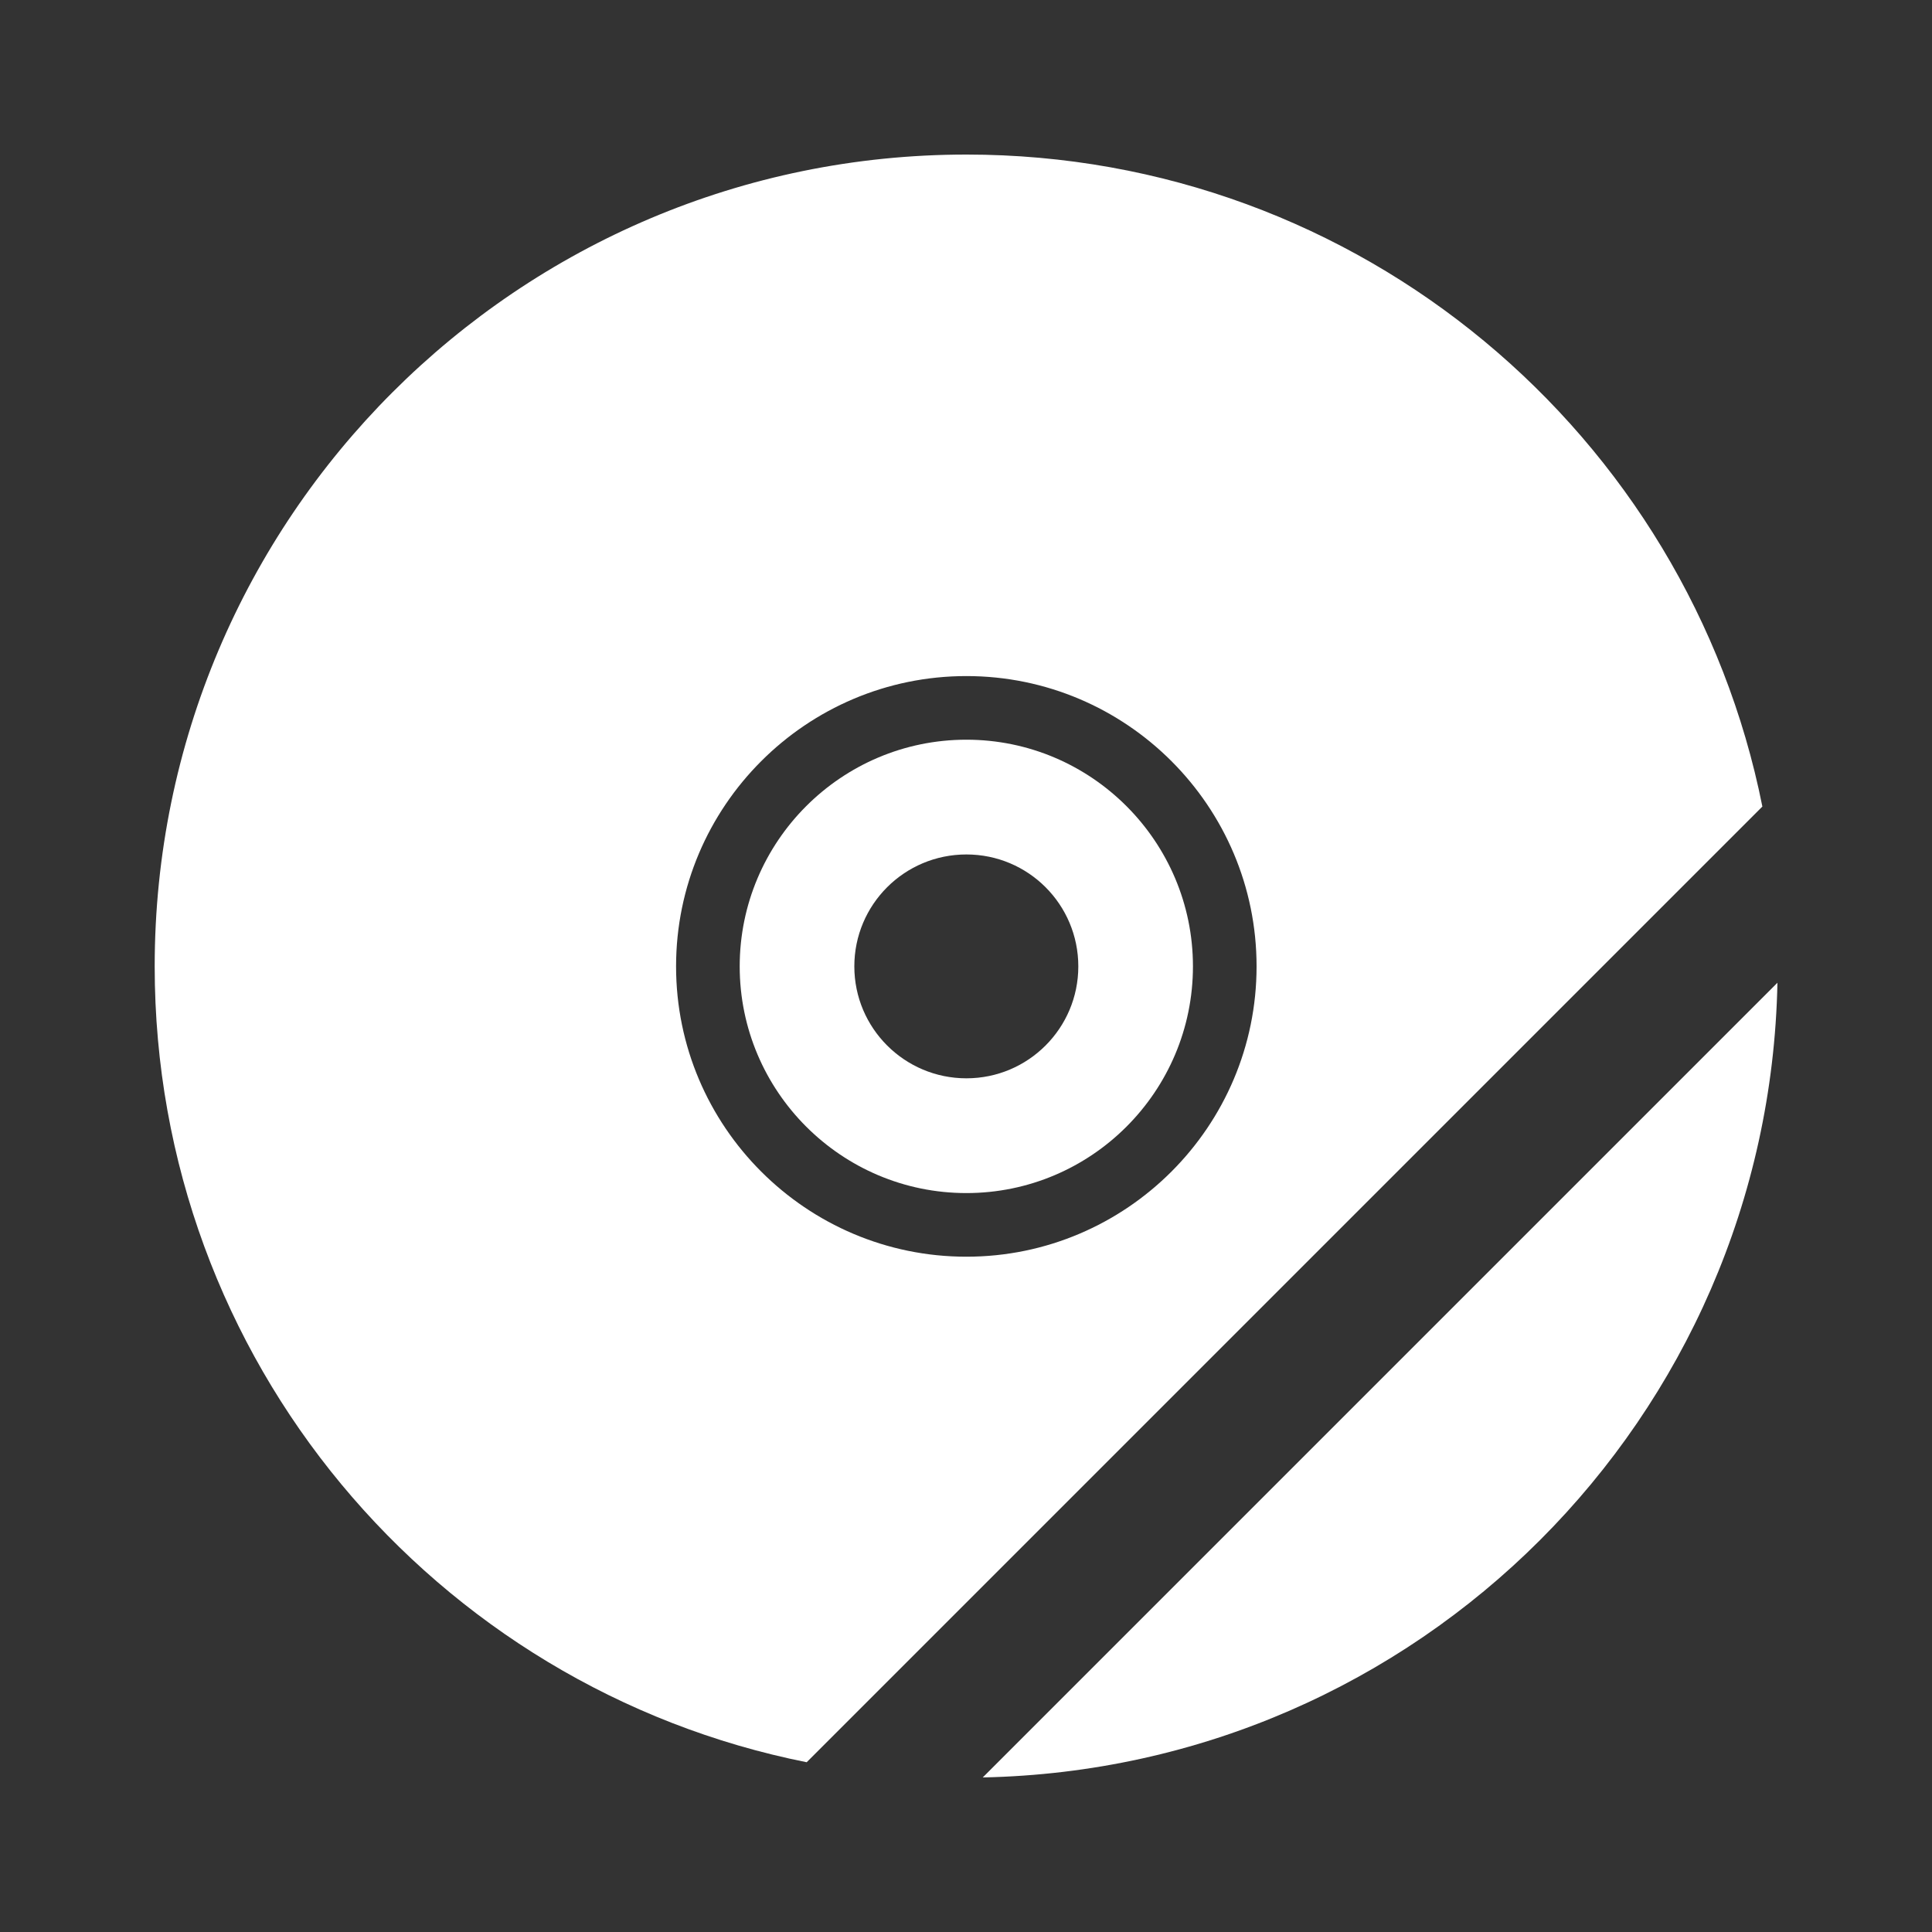
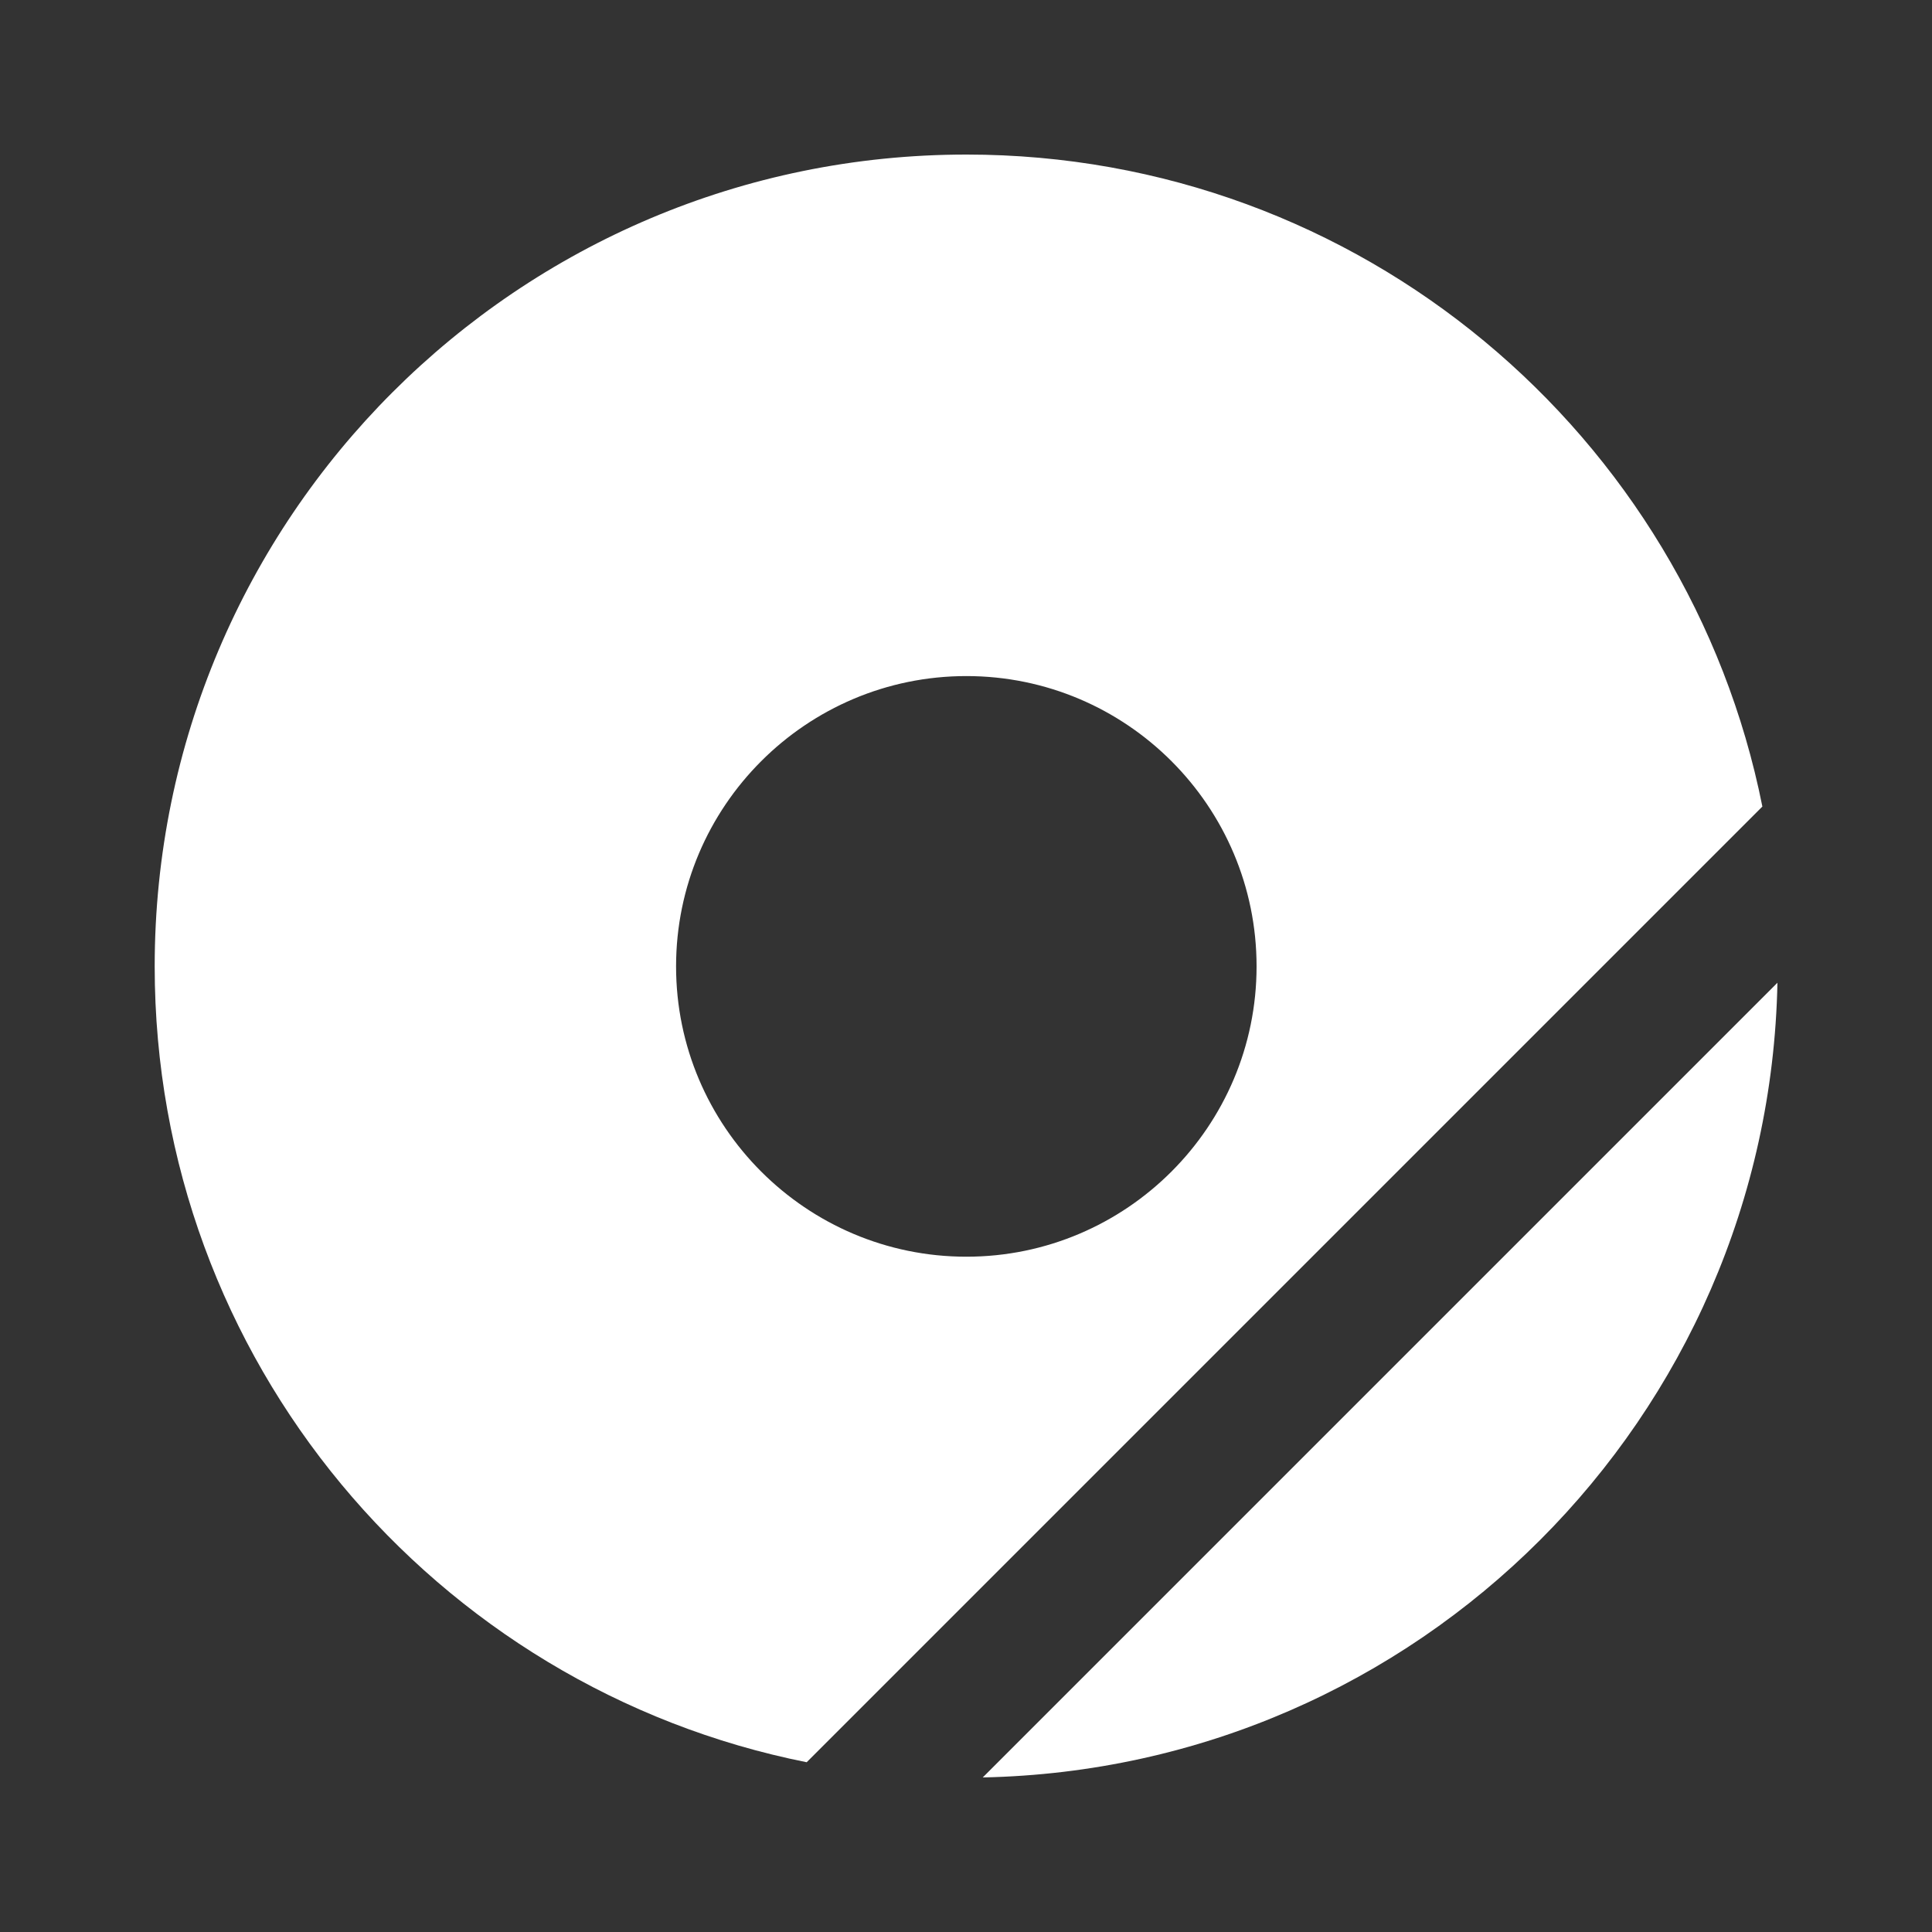
<svg xmlns="http://www.w3.org/2000/svg" id="icon" viewBox="0 0 150 150">
  <rect x="0" y="0" width="150" height="150" fill="#333333" stroke="none" />
  <defs>
    <style>
      .cls-1 {
        fill: #fff;
      }
    </style>
  </defs>
  <path class="cls-1" d="M76.3,138c33.79-.68,61.03-27.9,61.7-61.7l-61.7,61.7Z" />
  <path class="cls-1" d="M75.03,12c-34.8,0-63.02,28.22-63.02,63.03,0,30.57,21.75,56.03,50.62,61.79l74.2-74.2c-5.76-28.87-31.23-50.62-61.8-50.62ZM75.03,97.57c-12.43,0-22.54-10.11-22.54-22.54s10.11-22.54,22.54-22.54,22.53,10.11,22.53,22.54-10.11,22.54-22.53,22.54Z" />
-   <path class="cls-1" d="M75.03,57.43c-9.71,0-17.6,7.9-17.6,17.6s7.89,17.6,17.6,17.6,17.59-7.9,17.59-17.6-7.89-17.6-17.59-17.6ZM75.03,83.72c-4.8,0-8.7-3.89-8.7-8.69s3.89-8.69,8.7-8.69,8.69,3.89,8.69,8.69-3.89,8.69-8.69,8.69Z" />
</svg>